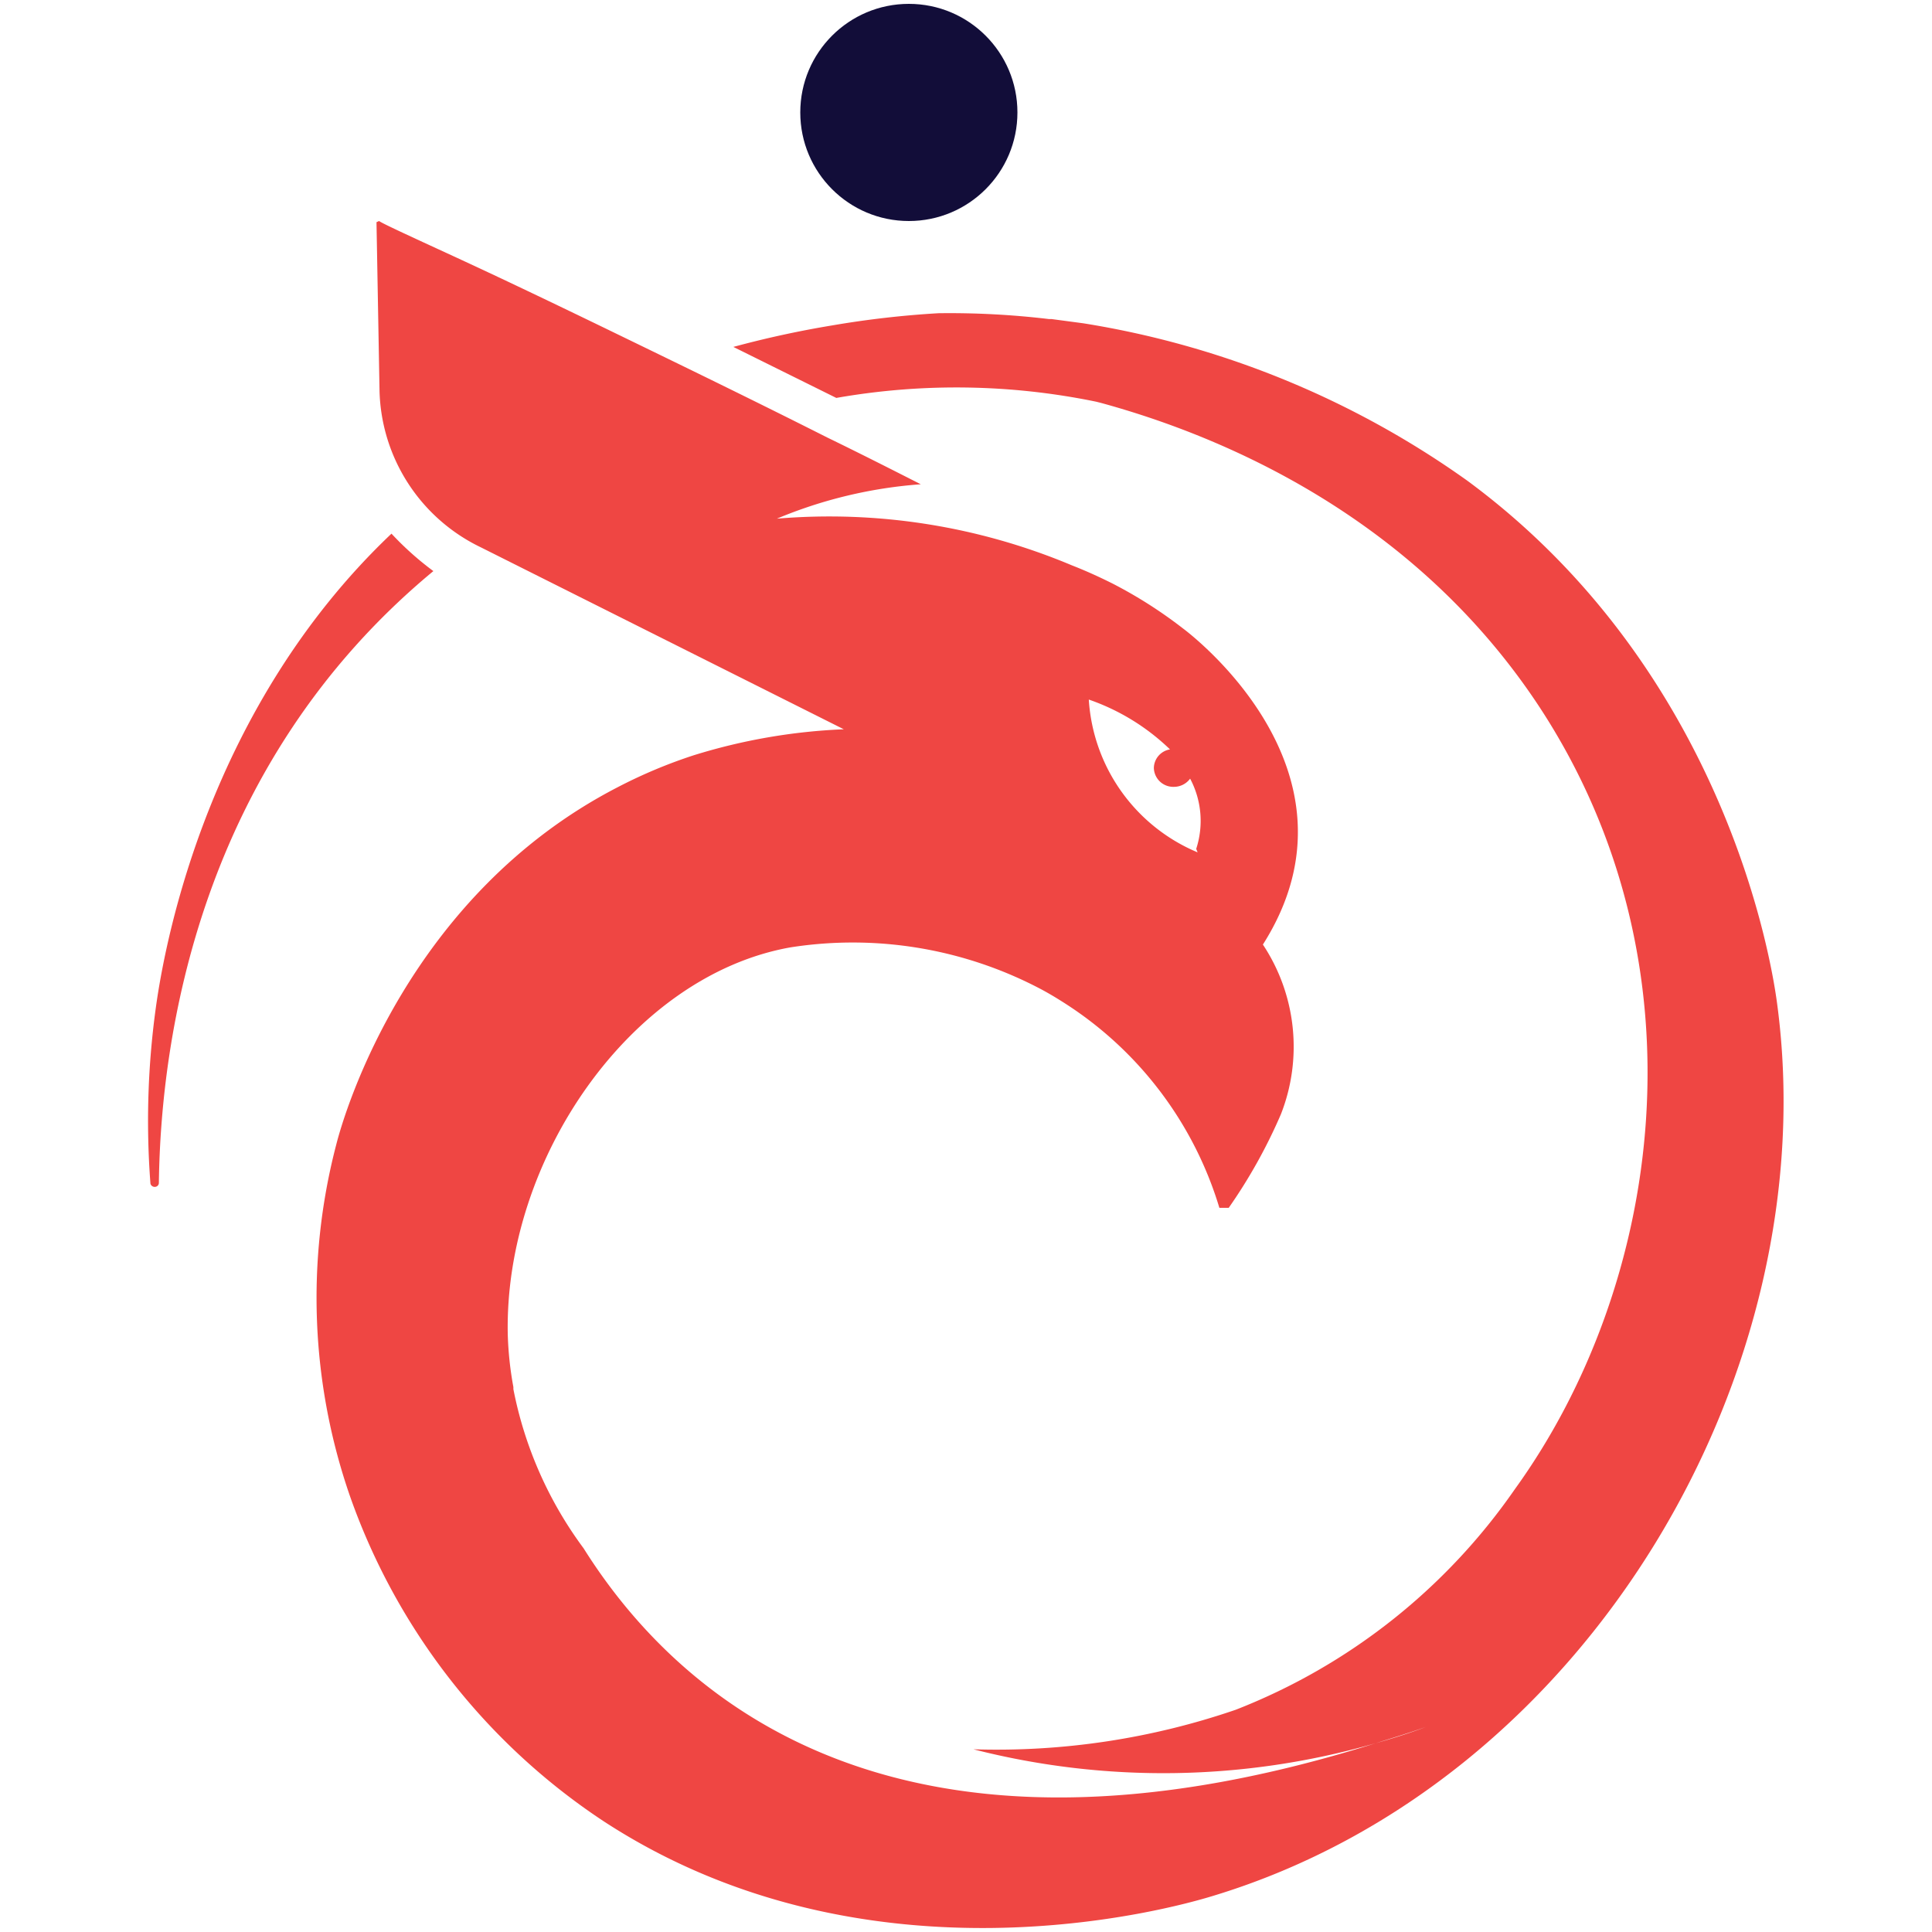
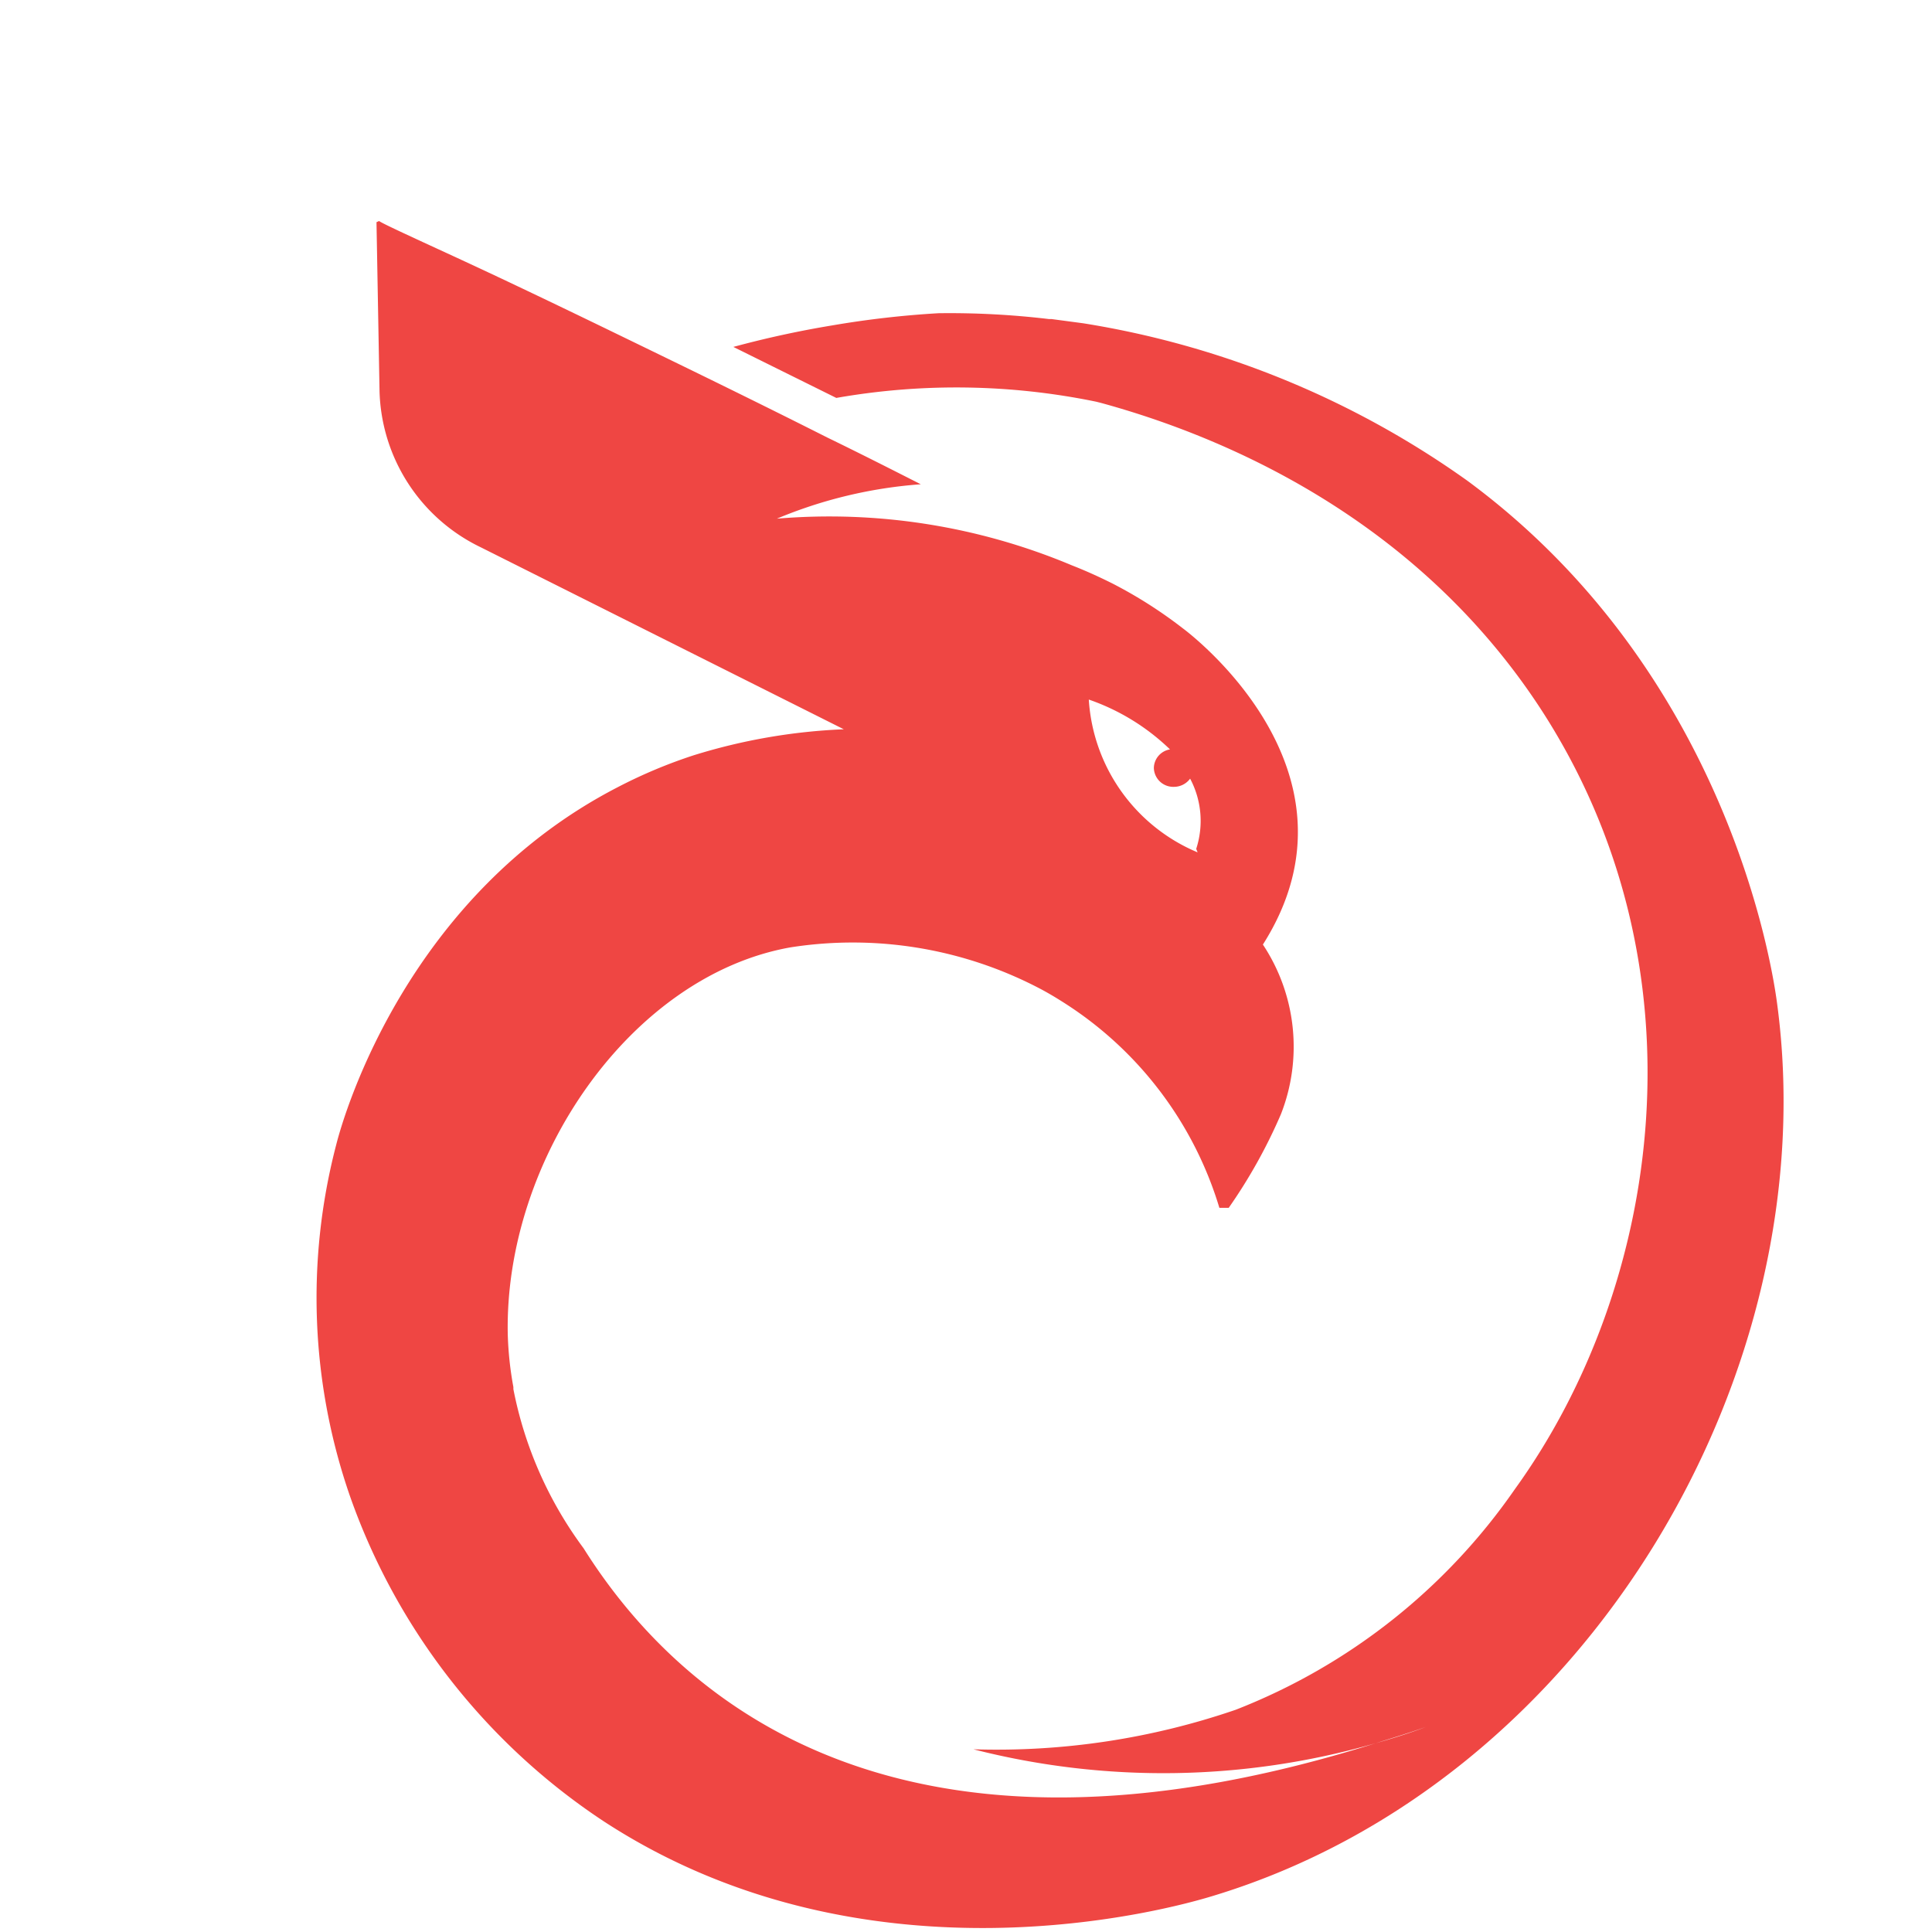
<svg xmlns="http://www.w3.org/2000/svg" viewBox="0 0 500 500">
  <g id="Layer_2" data-name="Layer 2" transform="matrix(6.056, 0, 0, 6.056, -587.8, 1)">
    <g id="Layer_1-2" data-name="Layer 1">
-       <circle class="cls-2" cx="135.9" cy="4.64" r="4.64" style="fill: rgb(18, 13, 57);" />
-       <path class="cls-3" d="M113.79,22.64c-7.82,7.42-9.62,17.37-10,19.78a35.29,35.29,0,0,0-.3,8h0a.19.19,0,0,0,.23.13.17.17,0,0,0,.13-.16v0c.08-6.23,1.73-17.87,11.73-26.15A13.05,13.05,0,0,1,113.79,22.64Z" style="fill: rgb(239, 70, 67);" />
      <path class="cls-3" d="M173,42.69c-.2-1.49-2.1-14.1-13.23-22.31a38.78,38.78,0,0,0-16.42-6.73L142,13.47h-.11a35.84,35.84,0,0,0-4.72-.25,40.84,40.84,0,0,0-4.54.52,42.93,42.93,0,0,0-4.23.92l4.4,2.18A29.63,29.63,0,0,1,143.9,17l.2.05h0c5.24,1.43,13.41,4.88,18.75,13,7.27,11.09,5.22,24.74-1.05,33.42a26,26,0,0,1-11.93,9.43,31.49,31.49,0,0,1-11.21,1.69,32.79,32.79,0,0,0,17.19-.26c.7-.22,1.4-.43,2.13-.69,0,0-.78.31-2.13.69C135.59,80.71,126.14,72.59,122,66a16.79,16.79,0,0,1-3-6.8l0-.09h0a14.63,14.63,0,0,1-.24-2.24c-.16-7.5,5.27-15.34,12.08-16.55a17.22,17.22,0,0,1,10.75,1.81c.37.2.66.38.85.5a15.79,15.79,0,0,1,6.73,8.82l.4,0a22.47,22.47,0,0,0,2.23-4,7.9,7.9,0,0,0-.77-7.25c4.78-7.53-3.43-13.52-3.43-13.52a19.3,19.3,0,0,0-3-1.91c-.6-.3-1.18-.56-1.72-.77A26.74,26.74,0,0,0,130.26,22a19.59,19.59,0,0,1,6.15-1.47c-1.3-.66-2.62-1.33-4-2-3.23-1.63-6.24-3.09-9-4.43s-5.09-2.45-7-3.33-3-1.38-3.15-1.49l-.11.05.13,7.23a7.63,7.63,0,0,0,4.32,6.66L133.12,31a25,25,0,0,0-6.41,1.11,21.32,21.32,0,0,0-3.28,1.38c-8.9,4.61-11.64,13.83-12,15.26a25.87,25.87,0,0,0,.6,15.06,27.63,27.63,0,0,0,10.85,13.87c11.3,7.36,24.3,3.7,26,3.18C164.94,76,175.13,58.4,173,42.69ZM147.06,31.86a.82.82,0,0,0-.69.79.83.83,0,0,0,.86.81.86.86,0,0,0,.69-.35,3.85,3.85,0,0,1,.26,3l.06.15a7.59,7.59,0,0,1-4.65-6.53A9.42,9.42,0,0,1,147.06,31.86Z" style="fill: rgb(239, 70, 67);" />
    </g>
  </g>
</svg>